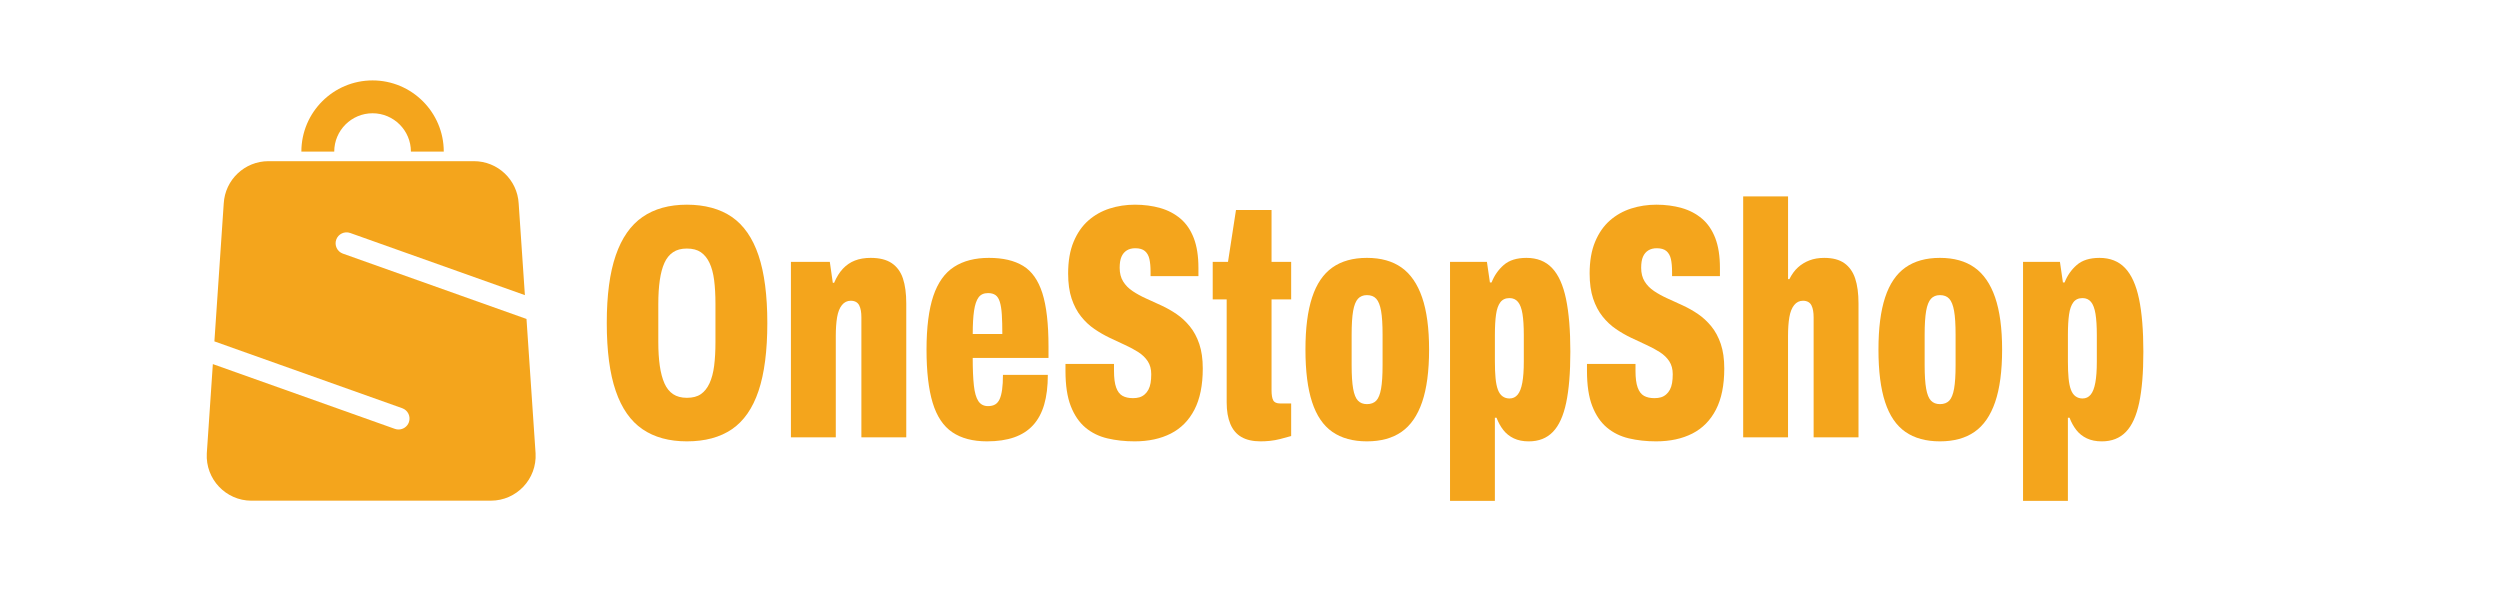
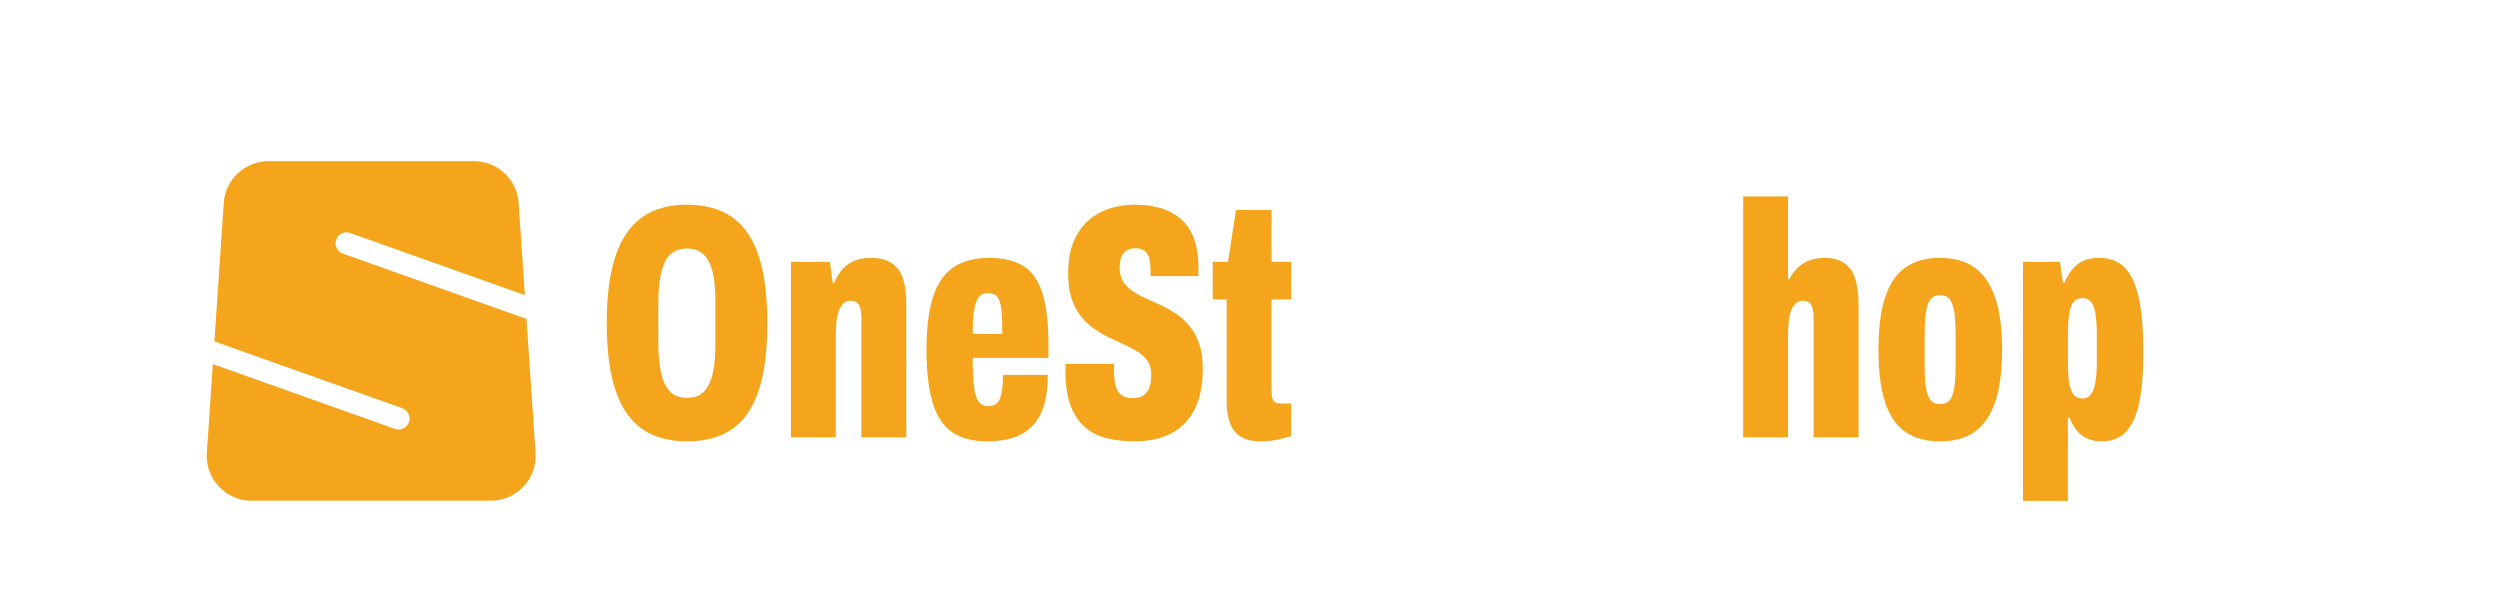
<svg xmlns="http://www.w3.org/2000/svg" id="Layer_1" viewBox="0 0 2000 472.51">
  <defs>
    <style> .cls-1 { fill: #f4a51c; } </style>
  </defs>
  <g>
    <path class="cls-1" d="M392.67,400.56h-191.44c-20.57,0-36.93-17.28-35.79-37.85l4.84-71.43,145.64,51.82c.96.35,1.95.5,2.94.5,3.59,0,6.99-2.23,8.26-5.83,1.62-4.56-.77-9.57-5.32-11.19l-150.28-53.47,7.47-110.31c1.05-18.99,16.78-33.86,35.79-33.86h164.37c19.01,0,34.74,14.87,35.79,33.86l4.97,73.31-139.73-49.72c-4.56-1.62-9.57.77-11.19,5.32-1.62,4.56.77,9.57,5.32,11.19l146.89,52.26,7.27,107.53c1.14,20.57-15.22,37.85-35.79,37.85Z" />
-     <path class="cls-1" d="M298.05,64.33c-31.41,0-56.95,25.54-56.95,56.95h26.29c0-16.91,13.76-30.67,30.67-30.67s30.67,13.76,30.67,30.67h26.28c0-31.41-25.54-56.95-56.95-56.95Z" />
  </g>
  <g>
    <path class="cls-1" d="M549.51,353.08c-14.18,0-26.02-3.23-35.5-9.71-9.49-6.47-16.62-16.66-21.41-30.58-4.79-13.91-7.18-32.04-7.18-54.38s2.39-40.19,7.18-54.11c4.79-13.91,11.92-24.15,21.41-30.71,9.48-6.56,21.31-9.84,35.5-9.84s26.54,3.28,36.03,9.84c9.48,6.56,16.57,16.8,21.27,30.71,4.69,13.92,7.05,31.95,7.05,54.11s-2.35,40.46-7.05,54.38c-4.7,13.92-11.79,24.11-21.27,30.58-9.49,6.47-21.5,9.71-36.03,9.71ZM549.51,318.25c4.61,0,8.33-.97,11.17-2.93,2.83-1.95,5.14-4.83,6.91-8.64,1.77-3.81,3.01-8.46,3.72-13.96.71-5.49,1.06-11.87,1.06-19.15v-30.31c0-7.27-.36-13.65-1.06-19.15-.71-5.49-1.95-10.1-3.72-13.83-1.77-3.72-4.08-6.56-6.91-8.51-2.84-1.95-6.56-2.93-11.17-2.93s-8.11.98-11.04,2.93c-2.92,1.95-5.23,4.79-6.91,8.51-1.69,3.72-2.92,8.34-3.72,13.83-.8,5.5-1.2,11.88-1.2,19.15v30.31c0,7.27.4,13.65,1.2,19.15.8,5.5,2.04,10.15,3.72,13.96,1.68,3.81,3.99,6.69,6.91,8.64,2.92,1.95,6.6,2.93,11.04,2.93Z" />
    <path class="cls-1" d="M632.74,349.89v-140.4h31.11l2.39,16.75h1.06c1.95-4.61,4.3-8.38,7.05-11.3,2.75-2.92,5.94-5.09,9.57-6.51,3.63-1.42,7.84-2.13,12.63-2.13,7.09,0,12.72,1.42,16.89,4.25,4.16,2.84,7.13,6.91,8.91,12.23,1.77,5.32,2.66,11.97,2.66,19.94v107.16h-35.9v-95.99c0-1.95-.13-3.72-.4-5.32s-.71-3.01-1.33-4.26c-.62-1.24-1.51-2.17-2.66-2.79-1.15-.62-2.53-.93-4.12-.93-2.84,0-5.18,1.16-7.05,3.46-1.86,2.31-3.15,5.54-3.86,9.71-.71,4.17-1.06,9.17-1.06,15.02v81.1h-35.9Z" />
    <path class="cls-1" d="M789.62,353.08c-11.35,0-20.61-2.44-27.79-7.31s-12.41-12.72-15.69-23.53c-3.28-10.81-4.92-24.99-4.92-42.55s1.82-32.22,5.45-42.94c3.63-10.72,9.17-18.48,16.62-23.27,7.44-4.79,16.75-7.18,27.92-7.18s20.25,2.13,27.26,6.38c7,4.25,12.14,11.53,15.42,21.8,3.28,10.28,4.92,24.55,4.92,42.81v9.04h-60.63c0,9.04.31,16.4.93,22.07.62,5.68,1.82,9.84,3.59,12.5,1.77,2.66,4.34,3.99,7.71,3.99,2.3,0,4.21-.44,5.72-1.33,1.5-.89,2.7-2.3,3.59-4.26.88-1.95,1.55-4.52,1.99-7.71.44-3.19.66-7.09.66-11.7h35.9c0,9.22-.98,17.15-2.92,23.8-1.95,6.65-4.92,12.14-8.91,16.49-3.99,4.35-9.04,7.58-15.16,9.71-6.12,2.13-13.34,3.19-21.67,3.19ZM778.19,267.19h23.67c0-6.2-.13-11.39-.4-15.56-.27-4.16-.8-7.53-1.6-10.11-.8-2.57-1.95-4.39-3.46-5.45-1.51-1.06-3.5-1.6-5.98-1.6-3.37,0-5.9,1.15-7.58,3.46-1.69,2.31-2.88,5.85-3.59,10.64-.71,4.79-1.06,10.99-1.06,18.61Z" />
    <path class="cls-1" d="M907.68,353.08c-7.8,0-15.07-.8-21.8-2.39-6.74-1.6-12.59-4.48-17.55-8.64-4.96-4.16-8.87-9.88-11.7-17.15-2.84-7.27-4.25-16.66-4.25-28.19v-5.58h38.82v5.58c0,5.68.57,10.1,1.73,13.3,1.15,3.19,2.83,5.41,5.05,6.65,2.21,1.24,5.01,1.86,8.38,1.86,1.95,0,3.68-.22,5.19-.67,1.5-.44,2.88-1.2,4.12-2.26,1.24-1.06,2.26-2.35,3.06-3.86.8-1.5,1.37-3.28,1.73-5.32.35-2.04.53-4.39.53-7.05,0-4.08-.93-7.53-2.79-10.37-1.86-2.83-4.39-5.27-7.58-7.31-3.19-2.04-6.74-3.94-10.64-5.72-3.9-1.77-7.98-3.68-12.23-5.72-4.25-2.04-8.33-4.39-12.23-7.05-3.9-2.66-7.45-5.98-10.64-9.97-3.19-3.99-5.72-8.78-7.58-14.36-1.86-5.59-2.79-12.27-2.79-20.08,0-9.93,1.46-18.39,4.39-25.39,2.92-7,6.87-12.67,11.83-17.02,4.96-4.34,10.64-7.53,17.02-9.57,6.38-2.04,13.12-3.06,20.21-3.06s14,.89,20.21,2.66c6.2,1.77,11.61,4.61,16.22,8.51,4.61,3.9,8.15,9.09,10.64,15.56,2.48,6.47,3.72,14.4,3.72,23.8v6.65h-38.29v-3.46c0-4.08-.31-7.49-.93-10.24-.62-2.75-1.82-4.87-3.59-6.38-1.77-1.5-4.35-2.26-7.71-2.26-2.66,0-4.92.58-6.78,1.73-1.86,1.16-3.28,2.84-4.25,5.05-.98,2.22-1.46,5.18-1.46,8.91,0,4.25.93,7.89,2.79,10.9,1.86,3.02,4.39,5.58,7.58,7.71,3.19,2.13,6.74,4.08,10.64,5.85,3.9,1.77,7.98,3.64,12.23,5.58,4.25,1.95,8.33,4.26,12.23,6.91,3.9,2.66,7.45,5.94,10.64,9.84,3.19,3.9,5.72,8.6,7.58,14.09,1.86,5.5,2.79,12.06,2.79,19.68,0,13.3-2.22,24.24-6.65,32.84-4.43,8.6-10.73,14.98-18.88,19.15-8.16,4.16-17.82,6.25-28.98,6.25Z" />
    <path class="cls-1" d="M1008.46,353.08c-6.21,0-11.3-1.16-15.29-3.46-3.99-2.3-6.96-5.8-8.91-10.5-1.95-4.69-2.92-10.41-2.92-17.15v-82.43h-11.17v-30.05h12.23l6.38-41.48h28.45v41.48h15.69v30.05h-15.69v72.59c0,3.72.44,6.43,1.33,8.11.88,1.69,2.75,2.53,5.58,2.53h8.78v26.06c-3.02.89-5.94,1.68-8.78,2.39-2.84.71-5.54,1.2-8.11,1.46-2.57.27-5.1.4-7.58.4Z" />
-     <path class="cls-1" d="M1093.55,353.08c-11.17,0-20.39-2.53-27.65-7.58-7.27-5.05-12.68-12.98-16.22-23.8-3.55-10.81-5.32-24.82-5.32-42.01s1.77-30.93,5.32-41.75c3.54-10.81,8.95-18.79,16.22-23.93,7.27-5.14,16.49-7.71,27.65-7.71s20.38,2.57,27.65,7.71c7.27,5.14,12.76,13.12,16.49,23.93,3.72,10.82,5.58,24.73,5.58,41.75s-1.86,31.2-5.58,42.01c-3.72,10.82-9.22,18.75-16.49,23.8-7.27,5.05-16.49,7.58-27.65,7.58ZM1093.55,323.3c3.19,0,5.67-.93,7.45-2.79,1.77-1.86,3.06-5.05,3.86-9.57.8-4.52,1.2-10.77,1.2-18.75v-24.46c0-8.15-.4-14.49-1.2-19.01-.8-4.52-2.09-7.75-3.86-9.71-1.77-1.95-4.25-2.92-7.45-2.92-3.02,0-5.41.98-7.18,2.92-1.77,1.95-3.06,5.19-3.86,9.71-.8,4.52-1.2,10.86-1.2,19.01v24.46c0,7.98.4,14.23,1.2,18.75.8,4.52,2.08,7.71,3.86,9.57,1.77,1.86,4.16,2.79,7.18,2.79Z" />
-     <path class="cls-1" d="M1160.02,400.68v-191.19h29.52l2.39,16.49h1.33c2.13-5.49,5.36-10.15,9.71-13.96,4.34-3.81,10.41-5.72,18.21-5.72,8.51,0,15.33,2.7,20.47,8.11,5.14,5.41,8.86,13.65,11.17,24.73,2.3,11.08,3.46,25.13,3.46,42.15s-1.11,30.27-3.32,40.82c-2.22,10.55-5.76,18.35-10.64,23.4-4.88,5.05-11.3,7.58-19.28,7.58-4.61,0-8.6-.8-11.97-2.39-3.37-1.6-6.16-3.81-8.38-6.65-2.22-2.83-4.04-6.12-5.45-9.84h-1.33v66.48h-35.9ZM1207.62,318.78c2.66,0,4.83-1.02,6.51-3.06,1.68-2.03,2.93-5.23,3.72-9.57.8-4.34,1.2-9.97,1.2-16.89v-21.27c0-6.91-.36-12.54-1.06-16.89-.71-4.34-1.91-7.53-3.59-9.57-1.69-2.04-3.95-3.06-6.78-3.06-3.19,0-5.63,1.11-7.31,3.32-1.69,2.22-2.84,5.45-3.46,9.71-.62,4.26-.93,9.75-.93,16.49v21.27c0,5.14.17,9.57.53,13.3.35,3.72.97,6.78,1.86,9.17.88,2.39,2.13,4.17,3.72,5.32,1.6,1.16,3.46,1.73,5.59,1.73Z" />
-     <path class="cls-1" d="M1324.88,353.08c-7.8,0-15.07-.8-21.8-2.39-6.74-1.6-12.59-4.48-17.55-8.64-4.97-4.16-8.87-9.88-11.7-17.15-2.84-7.27-4.25-16.66-4.25-28.19v-5.58h38.82v5.58c0,5.68.57,10.1,1.73,13.3,1.15,3.19,2.83,5.41,5.05,6.65,2.21,1.24,5.01,1.86,8.38,1.86,1.95,0,3.68-.22,5.19-.67,1.5-.44,2.88-1.2,4.12-2.26,1.24-1.06,2.26-2.35,3.06-3.86.8-1.5,1.37-3.28,1.73-5.32.35-2.04.53-4.39.53-7.05,0-4.08-.93-7.53-2.79-10.37-1.86-2.83-4.39-5.27-7.58-7.31-3.19-2.04-6.74-3.94-10.64-5.72-3.9-1.77-7.98-3.68-12.23-5.72-4.26-2.04-8.34-4.39-12.23-7.05-3.9-2.66-7.45-5.98-10.64-9.97-3.19-3.99-5.72-8.78-7.58-14.36-1.86-5.59-2.79-12.27-2.79-20.08,0-9.93,1.46-18.39,4.39-25.39,2.92-7,6.87-12.67,11.83-17.02,4.96-4.34,10.64-7.53,17.02-9.57,6.38-2.04,13.12-3.06,20.21-3.06s14,.89,20.21,2.66c6.2,1.77,11.61,4.61,16.22,8.51,4.61,3.9,8.15,9.09,10.64,15.56,2.48,6.47,3.72,14.4,3.72,23.8v6.65h-38.29v-3.46c0-4.08-.31-7.49-.93-10.24-.62-2.75-1.82-4.87-3.59-6.38-1.77-1.5-4.35-2.26-7.71-2.26-2.66,0-4.92.58-6.78,1.73-1.86,1.16-3.28,2.84-4.25,5.05-.98,2.22-1.46,5.18-1.46,8.91,0,4.25.93,7.89,2.79,10.9,1.86,3.02,4.39,5.58,7.58,7.71,3.19,2.13,6.74,4.08,10.64,5.85,3.9,1.77,7.98,3.64,12.23,5.58,4.25,1.95,8.33,4.26,12.23,6.91,3.9,2.66,7.45,5.94,10.64,9.84,3.19,3.9,5.72,8.6,7.58,14.09,1.86,5.5,2.79,12.06,2.79,19.68,0,13.3-2.22,24.24-6.65,32.84-4.43,8.6-10.73,14.98-18.88,19.15-8.16,4.16-17.82,6.25-28.98,6.25Z" />
    <path class="cls-1" d="M1394.54,349.89v-192.78h35.9v66.21h1.06c1.95-3.9,4.25-7.05,6.91-9.44,2.66-2.39,5.72-4.25,9.17-5.58,3.46-1.33,7.4-1.99,11.83-1.99,6.74,0,12.1,1.42,16.09,4.25,3.99,2.84,6.87,6.91,8.64,12.23,1.77,5.32,2.66,11.97,2.66,19.94v107.16h-35.9v-95.99c0-1.95-.13-3.72-.4-5.32-.27-1.6-.71-3.01-1.33-4.26-.62-1.24-1.51-2.17-2.66-2.79-1.15-.62-2.53-.93-4.12-.93-2.84,0-5.19,1.16-7.05,3.46-1.86,2.31-3.15,5.54-3.86,9.71-.71,4.17-1.06,9.17-1.06,15.02v81.1h-35.9Z" />
    <path class="cls-1" d="M1551.96,353.08c-11.17,0-20.39-2.53-27.65-7.58-7.27-5.05-12.68-12.98-16.22-23.8-3.55-10.81-5.32-24.82-5.32-42.01s1.77-30.93,5.32-41.75c3.54-10.81,8.95-18.79,16.22-23.93,7.27-5.14,16.49-7.71,27.65-7.71s20.38,2.57,27.65,7.71c7.27,5.14,12.76,13.12,16.49,23.93,3.72,10.82,5.59,24.73,5.59,41.75s-1.86,31.2-5.59,42.01c-3.72,10.82-9.22,18.75-16.49,23.8-7.27,5.05-16.49,7.58-27.65,7.58ZM1551.96,323.3c3.19,0,5.67-.93,7.45-2.79,1.77-1.86,3.06-5.05,3.86-9.57.8-4.52,1.2-10.77,1.2-18.75v-24.46c0-8.15-.4-14.49-1.2-19.01-.8-4.52-2.09-7.75-3.86-9.71-1.77-1.95-4.26-2.92-7.45-2.92-3.02,0-5.41.98-7.18,2.92-1.77,1.95-3.06,5.19-3.86,9.71-.8,4.52-1.2,10.86-1.2,19.01v24.46c0,7.98.4,14.23,1.2,18.75.8,4.52,2.08,7.71,3.86,9.57,1.77,1.86,4.16,2.79,7.18,2.79Z" />
    <path class="cls-1" d="M1618.43,400.68v-191.19h29.52l2.39,16.49h1.33c2.13-5.49,5.36-10.15,9.71-13.96,4.34-3.81,10.41-5.72,18.21-5.72,8.51,0,15.33,2.7,20.47,8.11,5.14,5.41,8.86,13.65,11.17,24.73,2.3,11.08,3.46,25.13,3.46,42.15s-1.11,30.27-3.32,40.82c-2.22,10.55-5.76,18.35-10.64,23.4-4.88,5.05-11.3,7.58-19.28,7.58-4.61,0-8.6-.8-11.97-2.39-3.37-1.6-6.16-3.81-8.38-6.65-2.22-2.83-4.04-6.12-5.45-9.84h-1.33v66.48h-35.9ZM1666.03,318.78c2.66,0,4.83-1.02,6.51-3.06,1.68-2.03,2.93-5.23,3.72-9.57.8-4.34,1.2-9.97,1.2-16.89v-21.27c0-6.91-.36-12.54-1.06-16.89-.71-4.34-1.91-7.53-3.59-9.57-1.69-2.04-3.95-3.06-6.78-3.06-3.19,0-5.63,1.11-7.31,3.32-1.69,2.22-2.84,5.45-3.46,9.71-.62,4.26-.93,9.75-.93,16.49v21.27c0,5.14.17,9.57.53,13.3.35,3.72.97,6.78,1.86,9.17.88,2.39,2.13,4.17,3.72,5.32,1.6,1.16,3.46,1.73,5.59,1.73Z" />
  </g>
</svg>